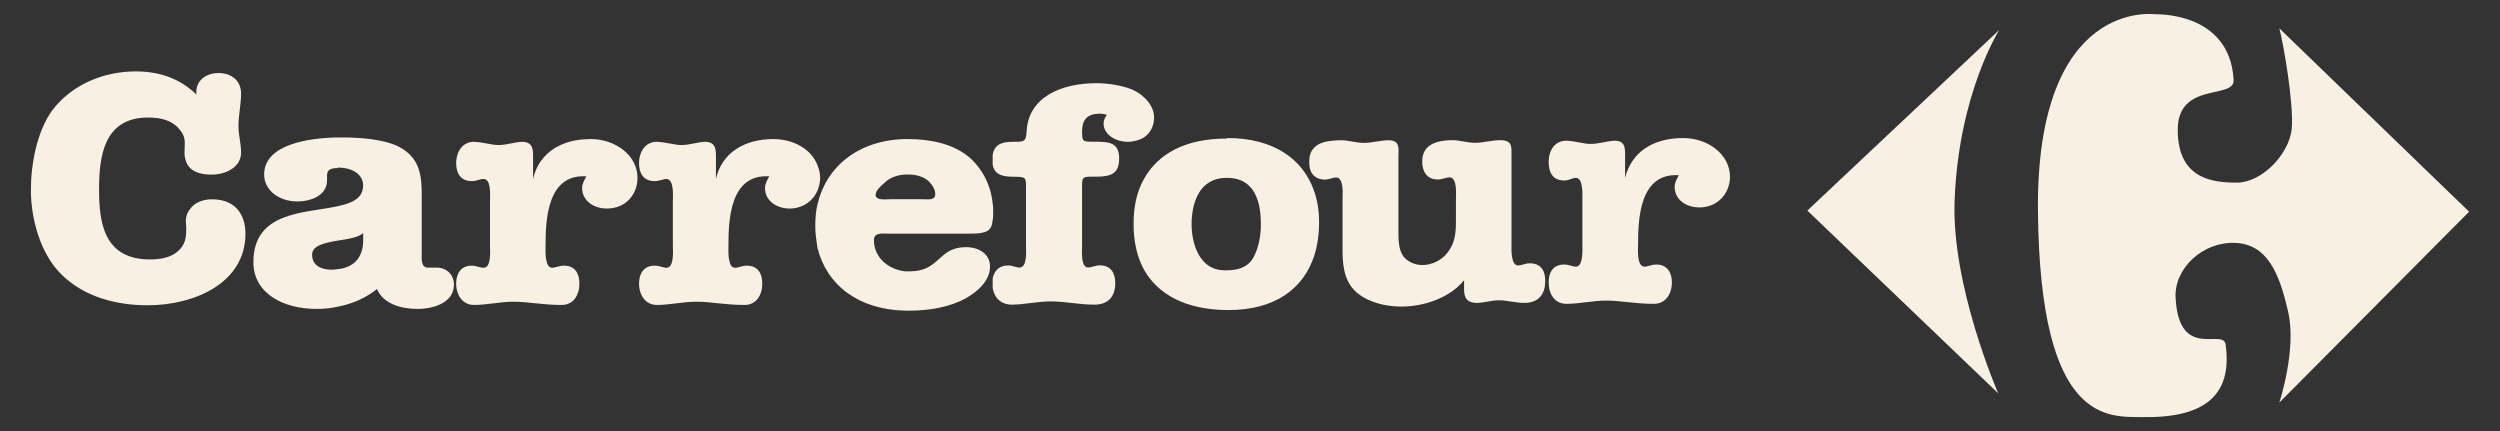
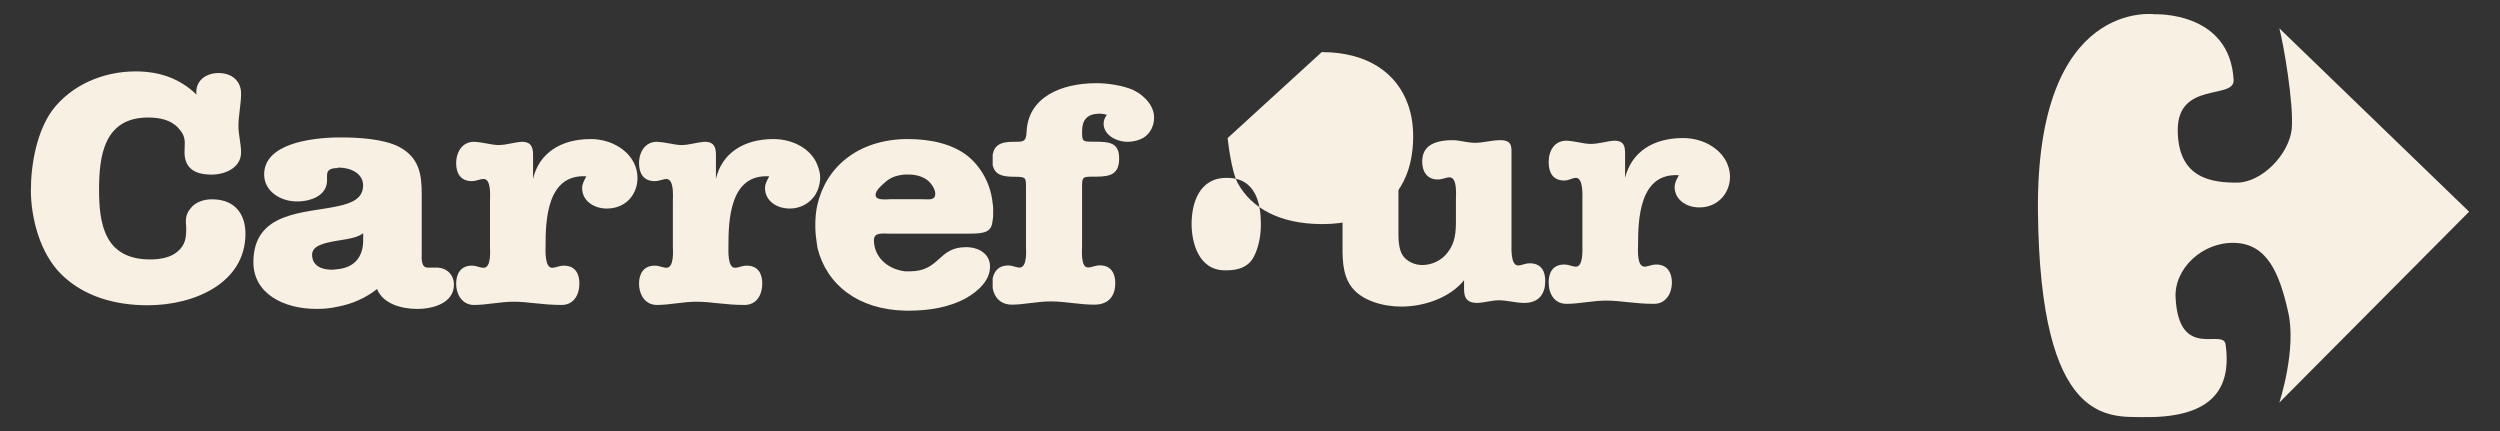
<svg xmlns="http://www.w3.org/2000/svg" viewBox="0 0 2302.12 397" version="1.1" id="Livello_1">
  <rect x="0" y="0" width="2302.12" height="397" fill="#333333" stroke="none" />
  <defs>
    <style>
      .st0 {
        fill: #f8f0e3;
      }
    </style>
  </defs>
  <path d="M2098.92,26.08l174.75,168.86-174.75,175.78s16.37-49.49,7.95-84.2c-7.95-35.18-19.27-61.93-49.02-62.87-29.75-1.03-55.94,23.76-54.45,50.52,2.99,58.38,44.06,27.69,46.03,43.03,6.45,46.03-18.34,67.82-76.24,66.89-31.71-.47-94.58,7.39-96.55-189.16-1.96-197.58,107.86-181.77,107.86-181.77,0,0,68.85-2.99,72.32,60.43,1.03,18.34-51.45,1.03-51.45,46.03s31.71,48.55,54.45,48.55,47.99-25.73,50.52-49.49c1.96-23.29-7.48-77.74-11.41-92.62h0Z" class="st0" />
-   <path d="M1841,27.58l-176.72,166.33,175.78,168.3s-43.59-99.54-40.13-178.68c3.93-97.57,41.07-155.95,41.07-155.95h0Z" class="st0" />
  <path d="M543.82,128.06c-27.22,0-47.52,12.91-52.95,36.67v-21.8c0-6.46-1.03-12.35-10.38-12.35-7.39.47-14.31,2.99-21.33,2.99-6.46,0-13.38-2.53-22.73-2.99-10.38,0-16.37,8.89-16.37,19.83,0,8.89,3.93,16.37,14.31,16.37,4.49,0,7.39-1.96,10.95-1.96,7.39,0,5.89,16.37,5.89,20.3v41.63c0,3.46,1.5,19.83-5.89,19.83-3.46,0-6.46-1.96-10.95-1.96-10.38,0-14.31,7.95-14.31,16.37,0,10.85,5.99,19.83,16.37,19.83,11.88,0,24.23-2.99,36.67-2.99,13.38,0,26.19,2.99,44.06,2.99,10.85,0,16.37-8.89,16.37-19.83,0-8.42-3.46-16.37-14.31-16.37-4.49,0-7.39,1.96-10.85,1.96-6.92,0-5.99-16.37-5.99-19.83,0-23.29,1.03-66.8,37.61-64.36-1.96,3.46-3.93,6.92-3.93,10.85,0,11.41,10.38,18.8,22.73,18.8,17.87,0,28.25-13.38,28.25-28.25-.09-20.86-20.39-35.74-43.22-35.74h0ZM401.72,246.4h-7.95c-6.46,0-5.43-9.45-5.43-13.38v-53.98c0-17.87-1.96-34.15-21.33-44.06-13.85-6.92-36.11-8.42-52.48-8.42h-3.93c-25.26.47-67.36,5.99-67.36,34.15,0,14.87,14.31,24.79,30.22,24.79,13.85,0,27.69-5.99,27.69-19.27v-4.96c0-5.43,4.49-6.46,9.45-6.46.47-.47,1.03-.47,1.5-.47,10.85,0,22.27,5.43,22.27,16.37,0,11.88-9.92,16.37-23.76,19.27-29.75,6.46-77.27,4.49-77.27,51.45,0,29.19,28.25,43.03,57.91,43.03,6.46,0,12.91-.47,19.27-1.96,13.38-2.43,26.19-7.95,36.67-16.37,5.43,13.38,21.8,18.34,37.14,18.34s33.68-5.89,33.68-22.27c.09-8.42-5.89-15.81-16.28-15.81h0ZM334.45,221.14c0,15.34-7.95,25.26-23.76,26.76-1.5,0-2.99.47-4.96.47-9.45,0-18.34-3.46-18.34-13.85,0-8.42,11.41-10.85,23.29-12.91,9.92-1.5,19.27-2.99,23.76-6.92v6.46h0ZM195.25,183.53c-7.39,0-15.34,2.43-19.83,8.42-4.96,5.99-4.49,10.85-3.93,17.77,0,8.89-.47,15.81-8.42,22.27-6.46,5.43-16.37,6.92-24.79,6.92-42.57,0-47.06-33.68-47.06-64.36s4.49-66.33,45.09-66.33c10.38,0,20.77,1.96,27.69,9.45,6.46,6.92,6.46,10.85,5.99,19.83-1.03,15.81,7.39,23.29,24.79,23.29,13.38,0,27.22-6.92,27.22-20.3,0-8.42-2.43-16.37-2.43-24.23,0-10.38,2.43-19.83,2.43-30.22,0-11.41-8.42-18.8-20.77-18.8s-21.8,7.95-20.3,19.83c-15.34-14.87-34.15-21.33-55.94-21.33-30.68,0-59.41,12.91-76.71,35.64-14.41,19.74-19.83,49.96-19.83,73.72,0,25.73,8.42,58.38,28.25,77.74,20.77,20.3,49.49,28.25,79.24,28.25,43.6,0,90.09-20.77,90.09-65.86,0-17.87-9.45-31.71-30.78-31.71h0ZM755.25,163.7c0-3.93-1.03-7.95-2.43-11.41-5.43-14.87-22.27-24.23-40.6-24.23-27.22,0-47.52,12.91-52.95,36.67v-21.8c0-6.46-1.03-12.35-10.38-12.35-7.39.47-14.31,2.99-21.33,2.99-6.46,0-13.38-2.53-22.73-2.99-10.38,0-16.37,8.89-16.37,19.83,0,8.89,3.93,16.37,14.31,16.37,4.49,0,7.95-1.96,10.85-1.96,7.39,0,5.99,16.37,5.99,20.3v41.63c0,3.46,1.5,19.83-5.99,19.83-2.99,0-6.46-1.96-10.85-1.96-10.38,0-14.31,7.95-14.31,16.37,0,10.85,5.99,19.83,16.37,19.83,11.88,0,24.23-2.99,36.67-2.99,13.38,0,26.19,2.99,44.06,2.99,10.85,0,16.37-8.89,16.37-19.83,0-8.42-3.46-16.37-14.31-16.37-4.49,0-7.39,1.96-10.85,1.96-6.92,0-5.99-16.37-5.99-19.83,0-23.29,1.03-66.8,37.61-64.36-1.96,3.46-3.93,6.92-3.93,10.85,0,11.41,10.38,18.8,22.73,18.8s21.8-7.39,25.73-16.84c1.31-3.55,2.34-7.48,2.34-11.51h0ZM1549.87,127.12c-27.69,0-47.52,12.91-53.42,36.67v-21.89c0-6.46-.47-12.35-9.92-12.35-7.39.47-14.31,2.99-21.8,2.99-6.46,0-12.91-2.43-22.27-2.99-10.85,0-16.37,8.89-16.37,19.83,0,8.89,3.46,16.84,14.31,16.84,4.49,0,7.39-2.43,10.85-2.43,6.92,0,5.89,16.84,5.89,20.3v41.63c0,3.46,1.03,19.83-5.89,19.83-3.46,0-6.46-1.96-10.85-1.96-10.85,0-14.31,7.95-14.31,16.37,0,10.85,5.43,19.83,16.37,19.83,11.88,0,24.23-2.99,36.67-2.99,13.38,0,26.19,2.99,44.06,2.99,10.38,0,16.37-8.89,16.37-19.83,0-8.42-3.93-16.37-14.31-16.37-4.49,0-7.95,1.96-10.85,1.96-7.39,0-5.99-16.37-5.99-19.83,0-23.29,1.03-66.8,37.61-64.36-1.96,3.46-3.93,6.92-3.93,10.85,0,11.41,10.38,18.8,22.73,18.8,17.31,0,28.25-13.38,28.25-28.25-.19-20.86-20.49-35.64-43.22-35.64h0ZM1408.7,242.47c-4.49,0-7.39,1.96-10.85,1.96-6.92,0-5.99-16.37-5.99-19.83v-81.67c0-7.39,1.03-13.85-10.38-13.85-7.95,0-15.34,2.43-23.29,2.43-6.92,0-14.31-2.43-20.3-2.43-22.27,0-28.25,8.89-28.25,19.83,0,8.42,3.93,16.37,14.31,16.37,4.49,0,7.39-1.96,10.85-1.96,7.39,0,5.89,16.37,5.89,19.83v19.83c0,10.38-.47,20.3-7.39,29.19-5.43,7.39-14.31,11.88-23.76,11.88-6.92,0-14.31-3.46-17.87-8.89-3.93-5.99-3.93-15.81-3.93-21.8v-68.85c0-6.92,1.96-15.34-8.89-15.34-7.95,0-15.34,2.43-22.73,2.43s-14.31-2.43-20.77-2.43c-13.38,0-21.33,2.43-25.26,6.92-3.46,3.46-4.49,7.95-4.49,12.91s1.03,9.92,4.49,12.91c1.96,1.96,5.43,3.46,9.92,3.46,3.93,0,7.39-1.96,10.38-1.96,7.39,0,5.89,16.37,5.89,19.83v37.61c0,14.41-1.03,31.15,8.42,43.59,9.36,12.35,28.72,17.87,45.56,17.87,21.8,0,45.09-8.42,57.91-24.23v5.99c0,5.89-.47,14.87,11.88,14.87,5.89,0,13.38-2.43,20.3-2.43,7.39,0,15.34,2.43,23.29,2.43,13.85,0,19.27-8.89,19.27-19.83.19-8.79-3.27-16.65-14.22-16.65h0ZM1038.43,130.58c5.43,0,10.85-1.5,14.87-3.93,5.99-3.93,9.45-10.85,9.45-18.34s-3.93-13.85-9.45-18.8c-2.99-2.99-6.46-4.96-10.38-6.92-9.45-3.93-22.73-5.99-33.21-5.99-32.65,0-62.87,12.91-64.36,44.53-.47,9.92-2.99,9.45-12.91,9.45-11.41,0-16.84,3.46-18.34,11.88v9.45c1.96,8.89,8.42,10.85,19.83,10.85s10.85,1.03,10.85,10.85v52.95c0,3.46,1.5,19.83-5.99,19.83-2.99,0-6.46-1.96-10.38-1.96-8.89,0-12.91,5.43-14.31,11.88v8.89c1.5,8.89,7.39,15.34,17.87,15.34s23.29-2.99,35.64-2.99c13.38,0,26.19,2.99,40.13,2.99s19.27-8.89,19.27-19.83c0-8.42-3.46-16.37-14.31-16.37-3.93,0-7.39,1.96-10.85,1.96-6.92,0-5.43-16.37-5.43-19.83v-52.95c0-11.41,0-10.85,13.38-10.85,14.31,0,20.77-3.46,20.77-16.84,0-14.87-9.45-15.34-23.29-15.34-10.38,0-10.85,0-10.85-9.45,0-9.92,3.93-16.37,16.37-16.37,2.43,0,3.93.47,6.46,1.03-1.96,2.99-2.99,4.96-2.99,7.95-.09,10.48,11.32,16.93,22.17,16.93h0Z" class="st0" />
-   <path d="M1130.48,127.12c-.47,0-.47.47-1.03.47-37.61,0-63.33,13.85-76.24,37.61-6.46,11.41-9.36,25.26-9.36,41.07s2.99,29.75,9.36,41.63c12.91,23.29,38.64,37.14,76.24,37.61h1.5c43.59,0,69.32-19.83,79.24-49.96,2.99-9.45,4.49-19.83,4.49-30.68s-1.5-19.83-4.49-28.72c-10.38-30.22-38.08-49.02-79.71-49.02h0ZM1154.24,237.04c-4.96,8.89-13.85,11.88-24.79,11.88h-1.5c-24.23,0-30.68-25.73-30.68-42.57,0-18.34,6.46-42.57,32.18-42.57h.47c26.76,0,31.15,24.23,31.15,42.57.09,9.82-1.87,21.7-6.83,30.68h0ZM889.4,227.59c-25.73,0-23.76,22.27-51.45,22.27h-4.49c-16.37-1.96-28.72-13.38-28.72-28.72,0-7.39,7.95-5.99,14.31-5.99h74.28c15.34,0,19.83-2.43,20.77-12.35.47-2.43.47-5.43.47-8.89,0-1.96,0-4.49-.47-6.46-1.5-16.37-9.45-32.65-22.73-43.59-14.87-11.88-35.64-15.81-55.48-15.81h-2.43c-43.59,1.03-72.78,25.73-80.73,60.43-1.5,5.99-1.96,12.91-1.96,19.83s1.03,13.38,1.96,19.83c8.42,34.15,37.61,56.97,80.73,57.91h3.93c17.87,0,36.67-2.99,52.01-11.41,11.41-6.46,22.27-16.37,22.27-29.19,0-11.41-9.92-17.87-22.27-17.87ZM814.18,168.66c5.43-5.43,11.88-7.39,19.27-7.95h2.99c6.46,0,12.91,1.5,17.87,5.43,3.46,2.99,6.92,7.95,6.92,12.35,0,6.46-6.46,4.96-11.88,4.96h-29.19c-3.93,0-13.85,1.5-13.85-3.93-.09-3.93,4.86-8.33,7.86-10.85h0Z" class="st0" />
+   <path d="M1130.48,127.12s2.99,29.75,9.36,41.63c12.91,23.29,38.64,37.14,76.24,37.61h1.5c43.59,0,69.32-19.83,79.24-49.96,2.99-9.45,4.49-19.83,4.49-30.68s-1.5-19.83-4.49-28.72c-10.38-30.22-38.08-49.02-79.71-49.02h0ZM1154.24,237.04c-4.96,8.89-13.85,11.88-24.79,11.88h-1.5c-24.23,0-30.68-25.73-30.68-42.57,0-18.34,6.46-42.57,32.18-42.57h.47c26.76,0,31.15,24.23,31.15,42.57.09,9.82-1.87,21.7-6.83,30.68h0ZM889.4,227.59c-25.73,0-23.76,22.27-51.45,22.27h-4.49c-16.37-1.96-28.72-13.38-28.72-28.72,0-7.39,7.95-5.99,14.31-5.99h74.28c15.34,0,19.83-2.43,20.77-12.35.47-2.43.47-5.43.47-8.89,0-1.96,0-4.49-.47-6.46-1.5-16.37-9.45-32.65-22.73-43.59-14.87-11.88-35.64-15.81-55.48-15.81h-2.43c-43.59,1.03-72.78,25.73-80.73,60.43-1.5,5.99-1.96,12.91-1.96,19.83s1.03,13.38,1.96,19.83c8.42,34.15,37.61,56.97,80.73,57.91h3.93c17.87,0,36.67-2.99,52.01-11.41,11.41-6.46,22.27-16.37,22.27-29.19,0-11.41-9.92-17.87-22.27-17.87ZM814.18,168.66c5.43-5.43,11.88-7.39,19.27-7.95h2.99c6.46,0,12.91,1.5,17.87,5.43,3.46,2.99,6.92,7.95,6.92,12.35,0,6.46-6.46,4.96-11.88,4.96h-29.19c-3.93,0-13.85,1.5-13.85-3.93-.09-3.93,4.86-8.33,7.86-10.85h0Z" class="st0" />
</svg>